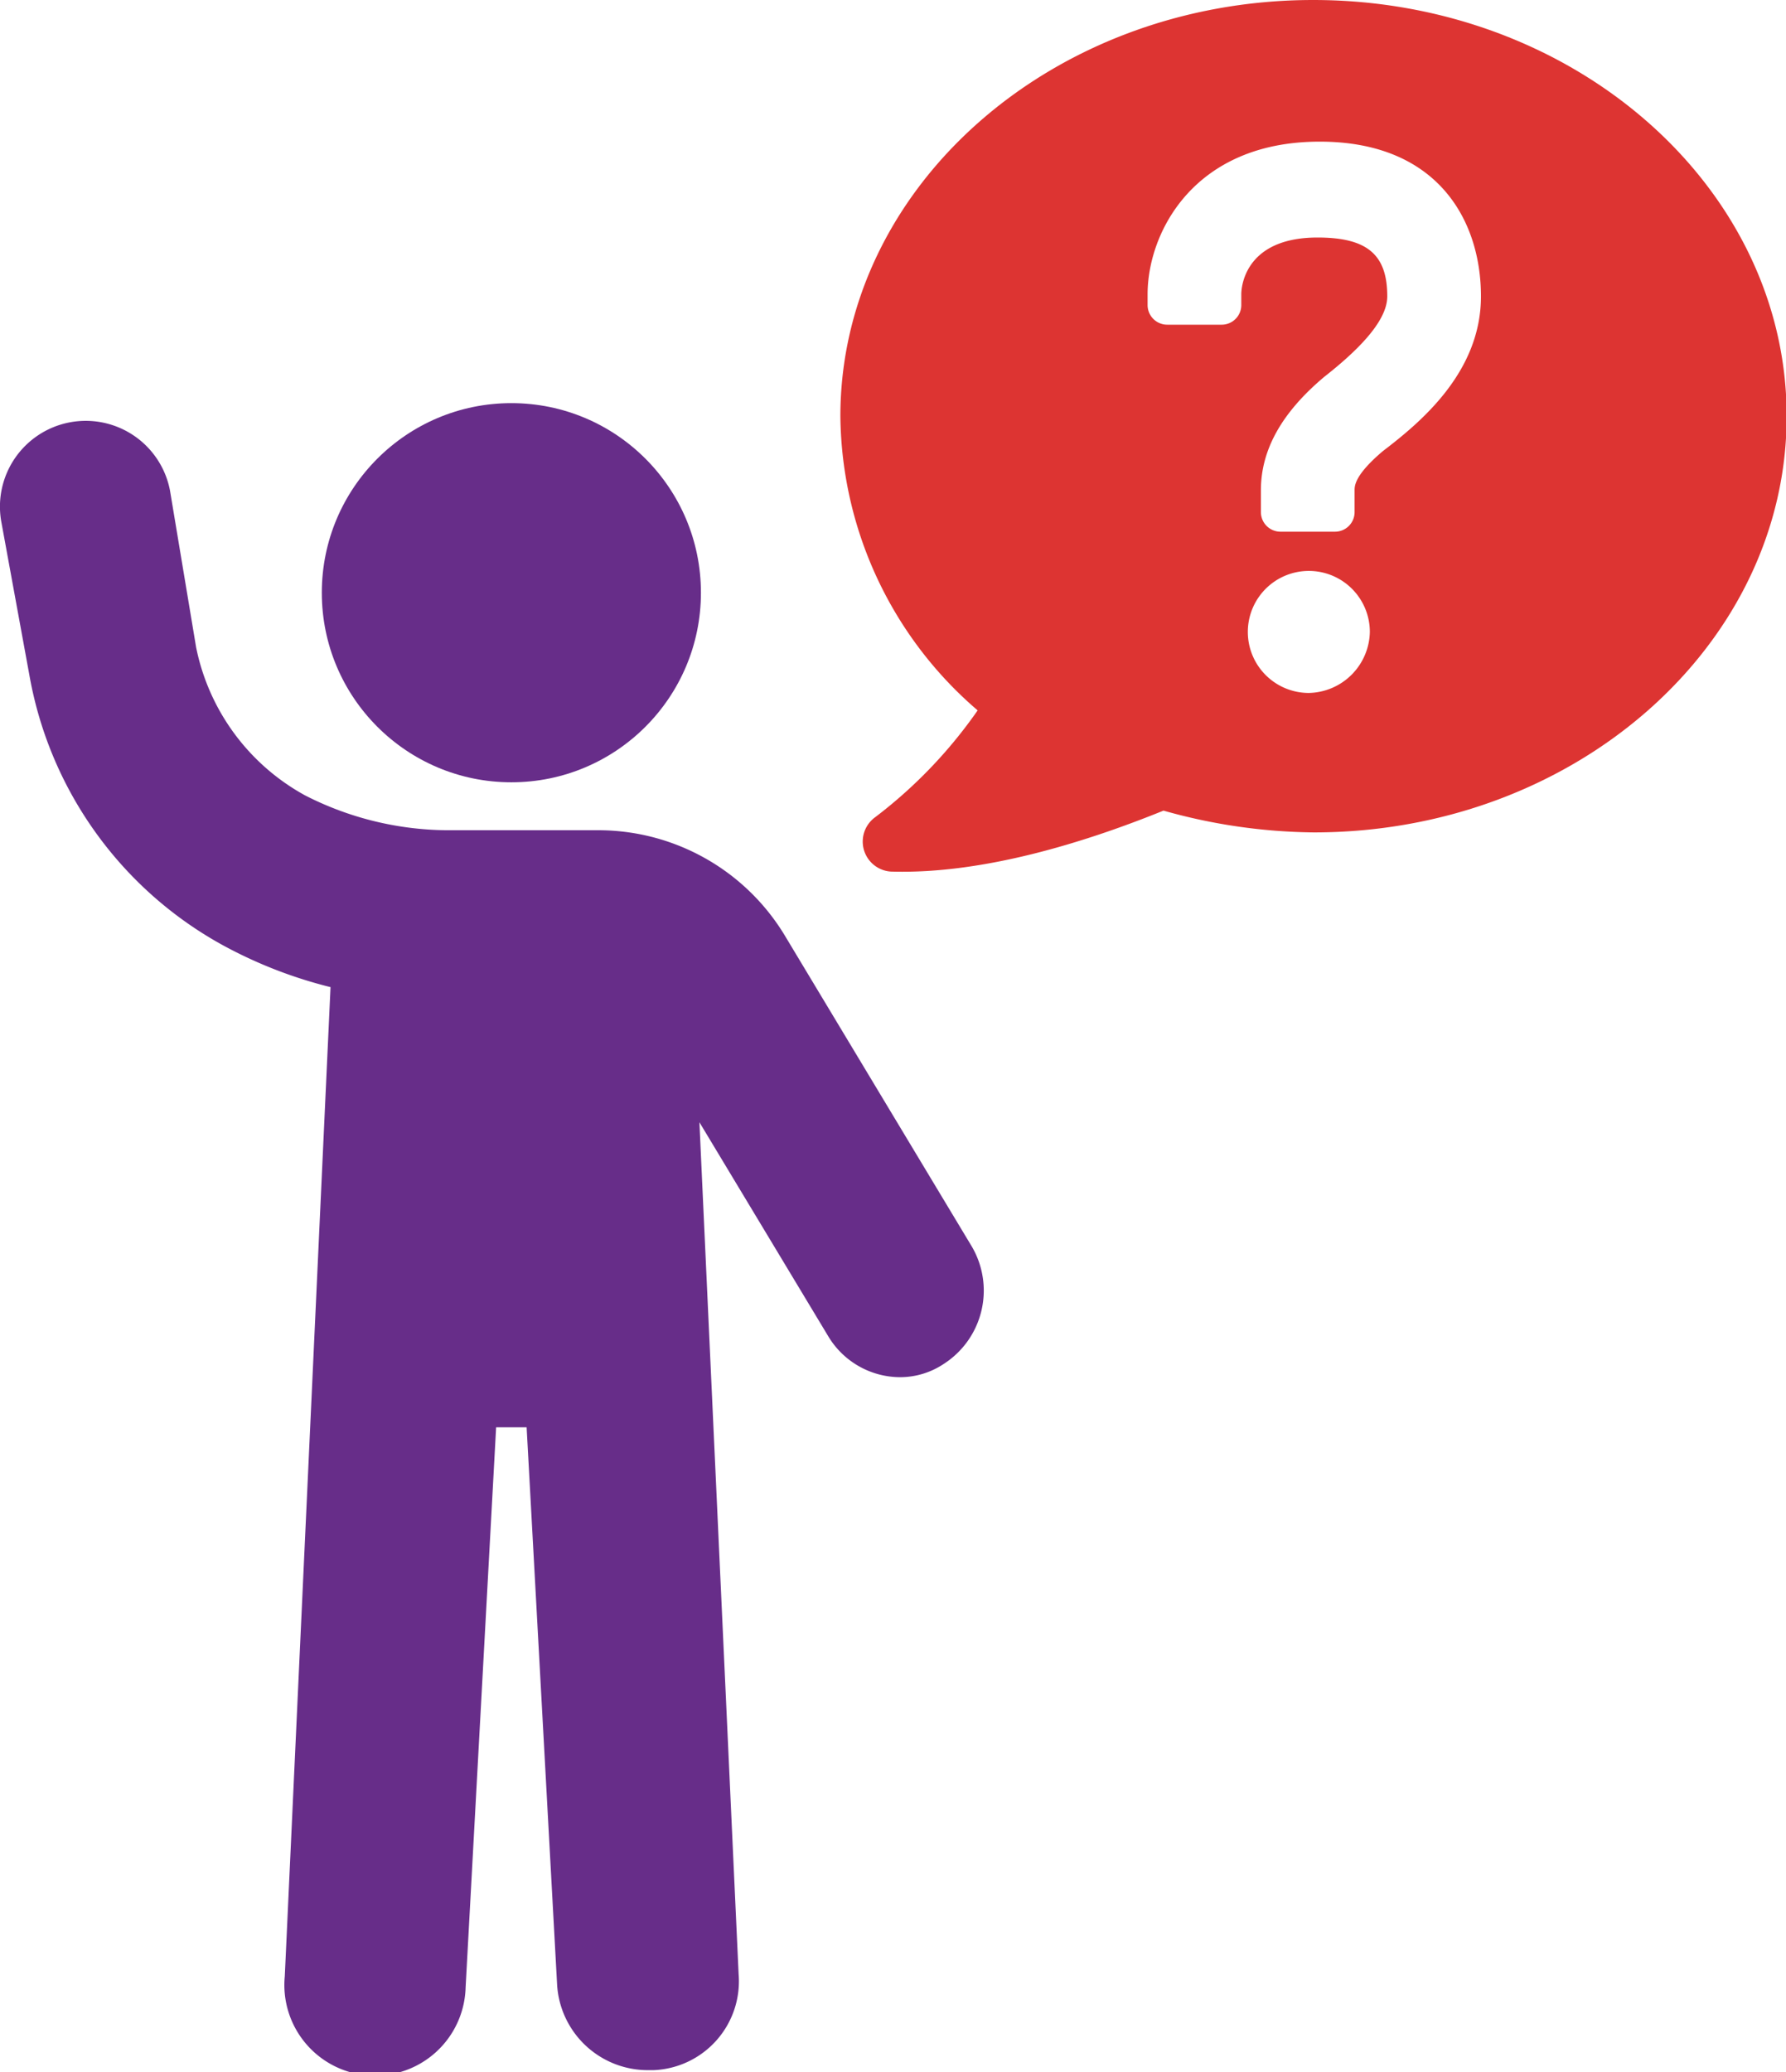
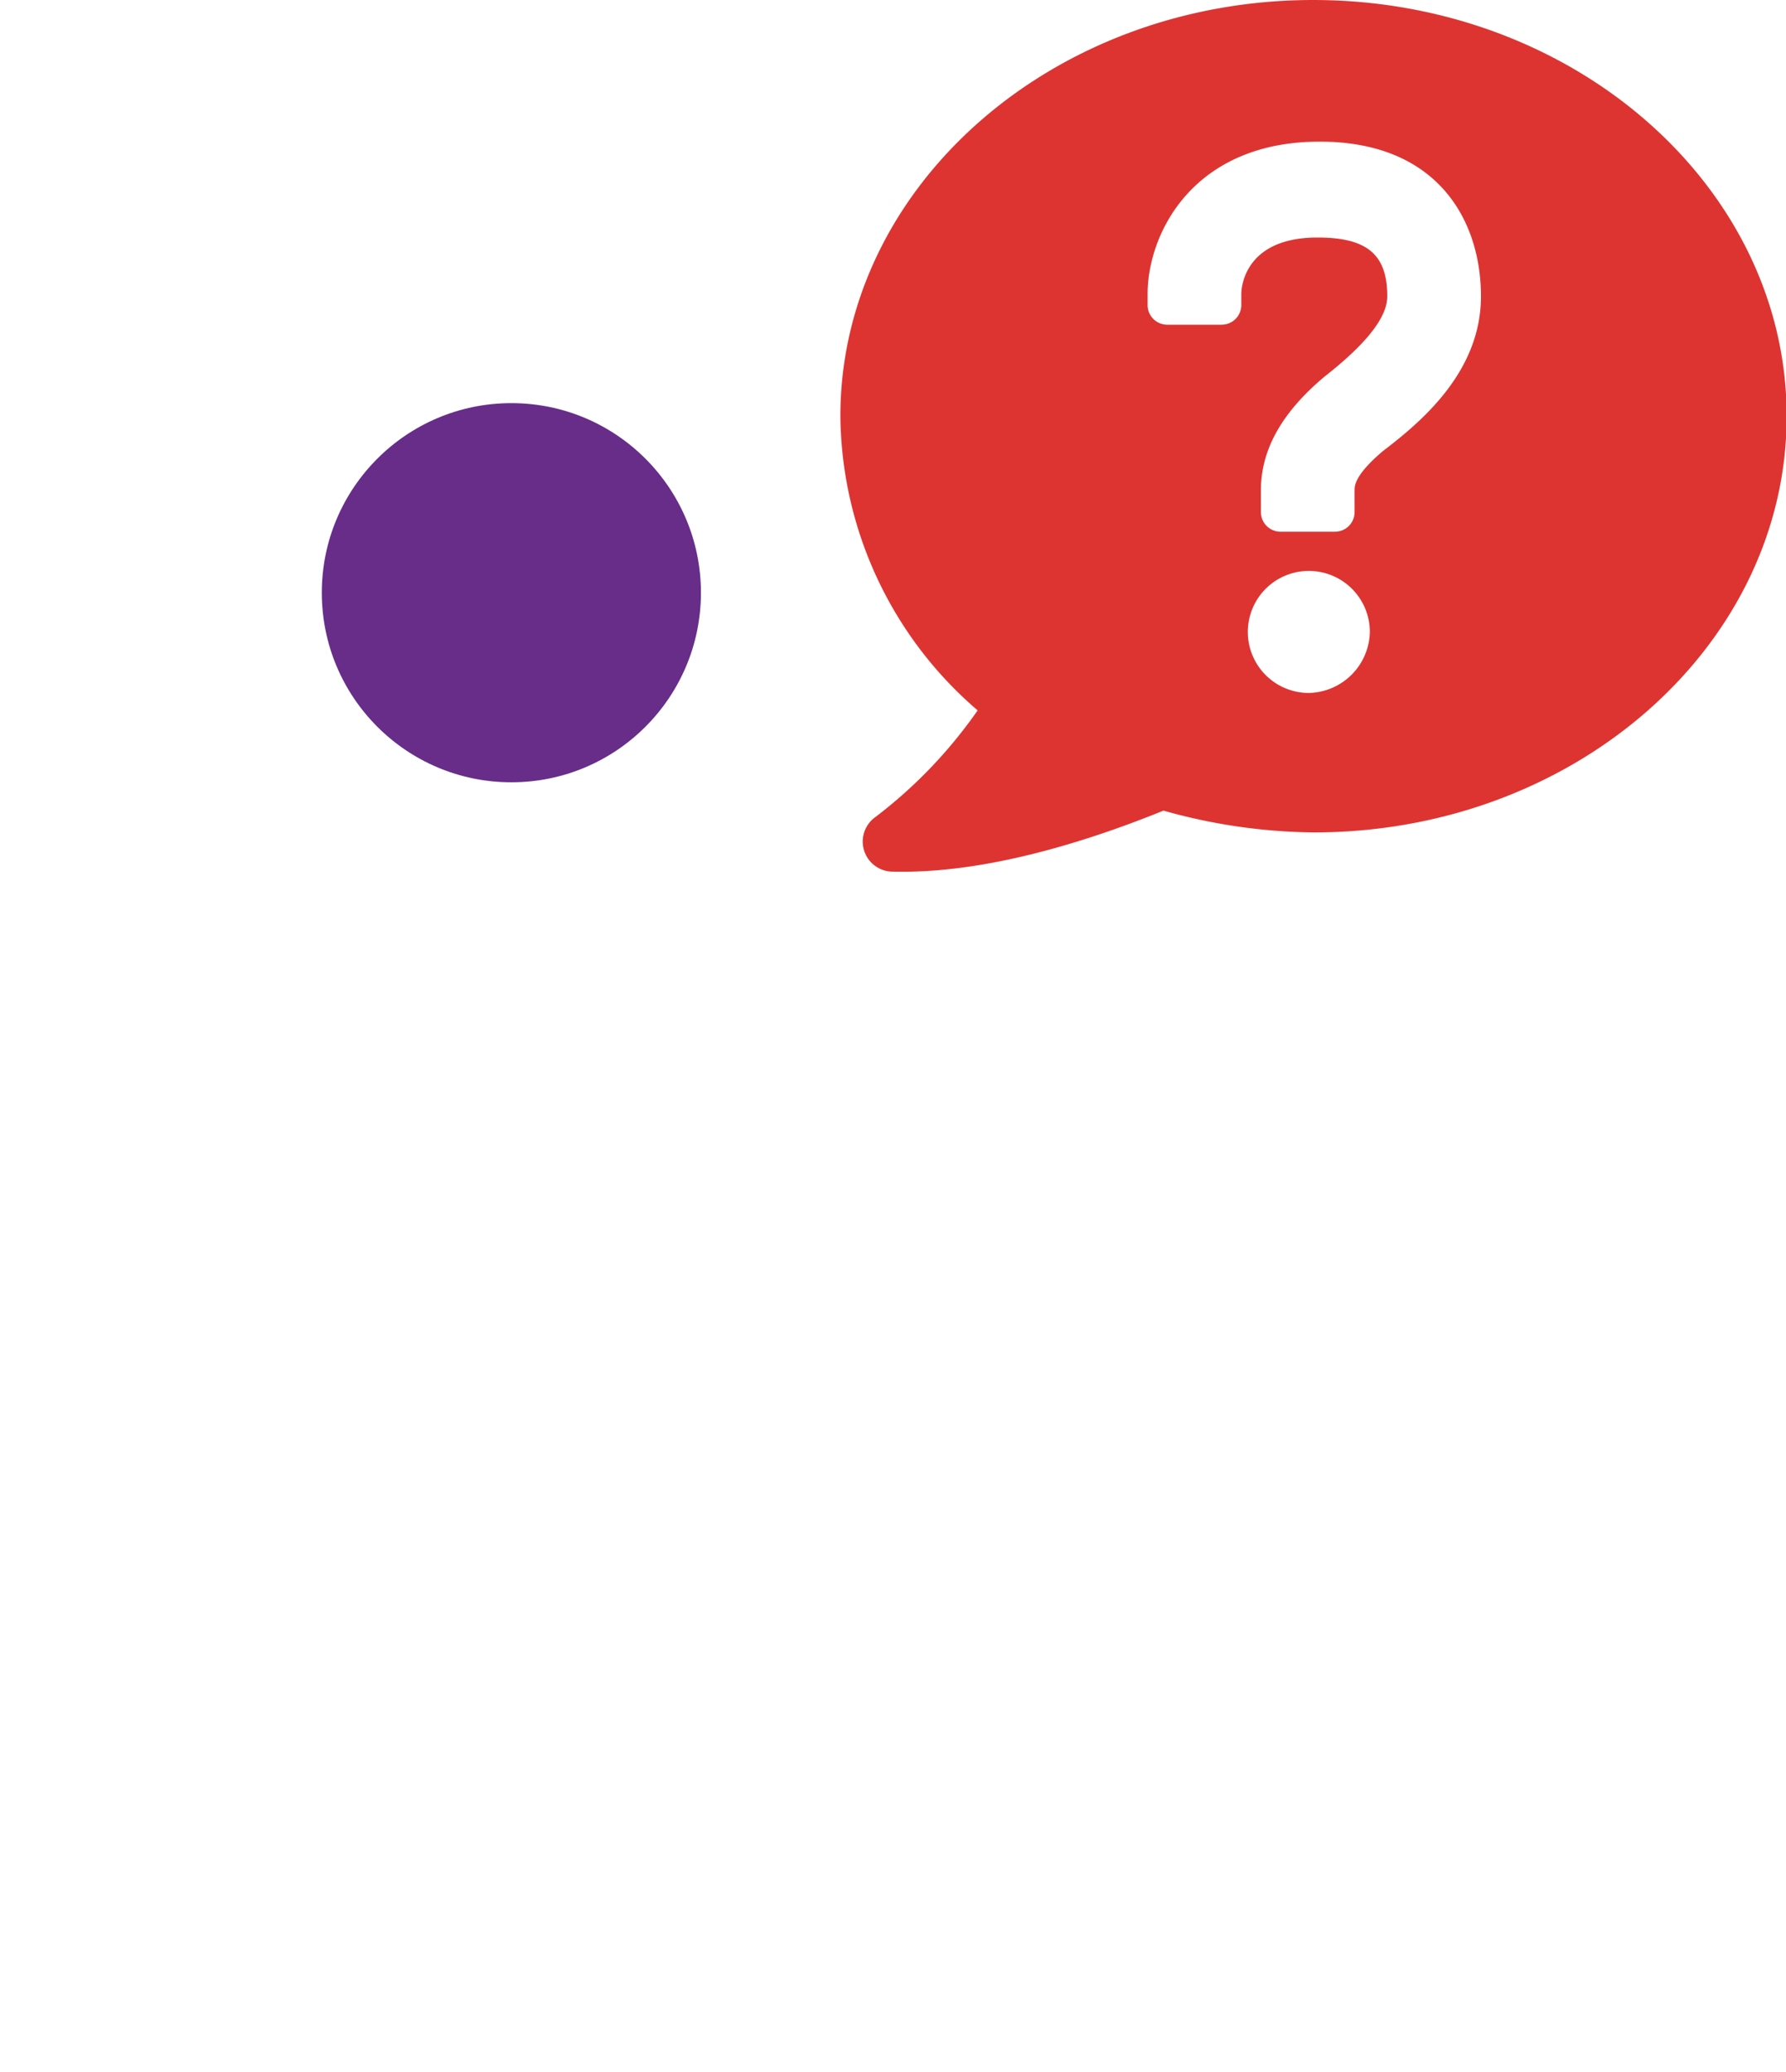
<svg xmlns="http://www.w3.org/2000/svg" viewBox="0 0 81.97 95.1">
  <defs>
    <style>.cls-1{fill:#dd3432;}.cls-2{fill:#672d89;}</style>
  </defs>
  <g id="Layer_2" data-name="Layer 2">
    <g id="Layer_1-2" data-name="Layer 1">
      <path class="cls-1" d="M60.27,0c-12,0-21.7,8.6-21.7,19.1a18,18,0,0,0,6.3,13.5,21.78,21.78,0,0,1-4.7,4.9A1.38,1.38,0,0,0,41,40c4.1.1,8.7-1.3,12.4-2.8a26.14,26.14,0,0,0,6.9,1c12,0,21.7-8.6,21.7-19.1S72.27,0,60.27,0Zm-.2,31.8a2.8,2.8,0,1,1,2.8-2.8A2.86,2.86,0,0,1,60.07,31.8Zm3.4-11.1c-1.3,1.1-1.3,1.6-1.3,1.8v1a.9.9,0,0,1-.9.9h-2.5a.9.9,0,0,1-.9-.9v-1c0-1.9,1-3.6,2.9-5.2,1.4-1.1,2.9-2.5,2.9-3.7,0-1.9-.9-2.7-3.2-2.7-3.5,0-3.5,2.5-3.5,2.6V14a.9.9,0,0,1-.9.9h-2.5a.9.9,0,0,1-.9-.9v-.5c0-2.8,2.1-7,7.9-7,5.4,0,7.4,3.6,7.4,7.1S65.17,19.4,63.47,20.7Z" />
      <circle class="cls-2" cx="23.47" cy="27.2" r="8.7" />
-       <path class="cls-2" d="M36,42.9a10,10,0,0,0-8.6-4.8h-6.9A14.52,14.52,0,0,1,14,36.5a10,10,0,0,1-5-6.8l-1.2-7.2A3.92,3.92,0,1,0,.07,24l1.3,7.1a17.63,17.63,0,0,0,8.9,12.3,20.76,20.76,0,0,0,4.9,1.9l-2.1,45.4a4.16,4.16,0,1,0,8.3.5l1.4-25.7h1.4l1.4,25.6a4.17,4.17,0,0,0,4.2,3.9H30a4.08,4.08,0,0,0,3.9-4.4l-1.8-39.1L38,61.3a3.86,3.86,0,0,0,3.3,1.9,3.61,3.61,0,0,0,2-.6,4,4,0,0,0,1.3-5.4Z" />
    </g>
  </g>
</svg>